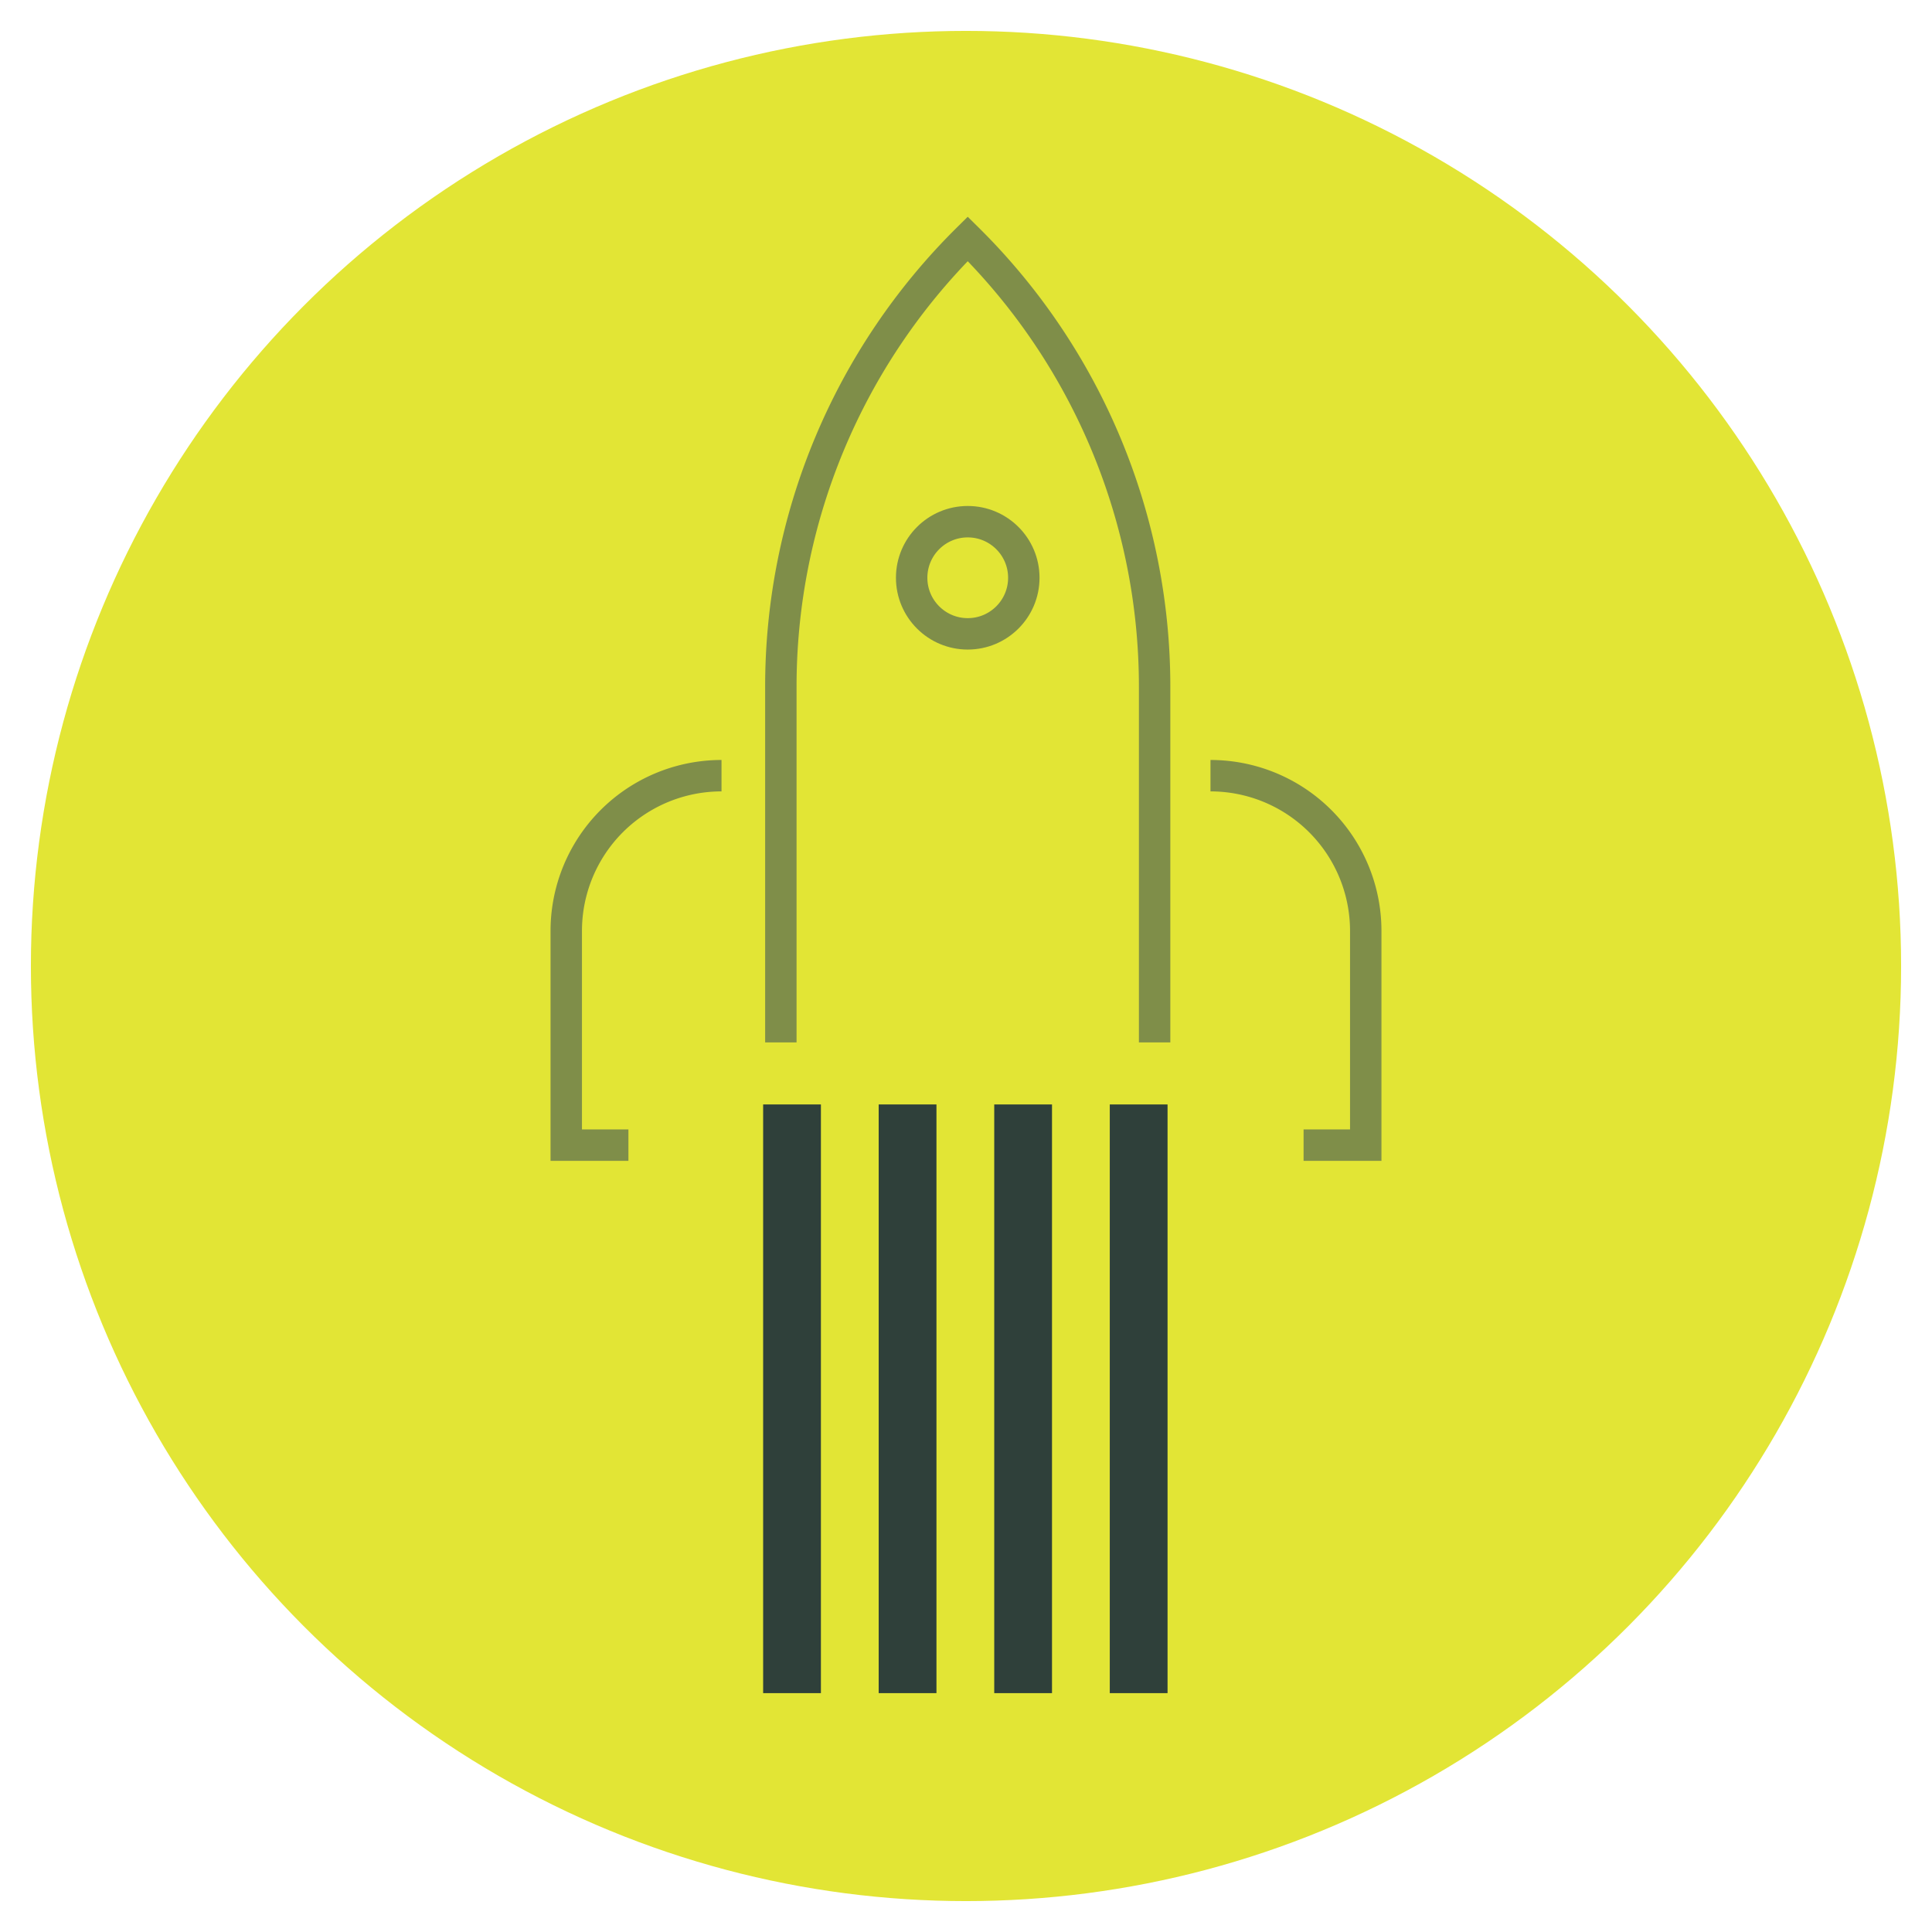
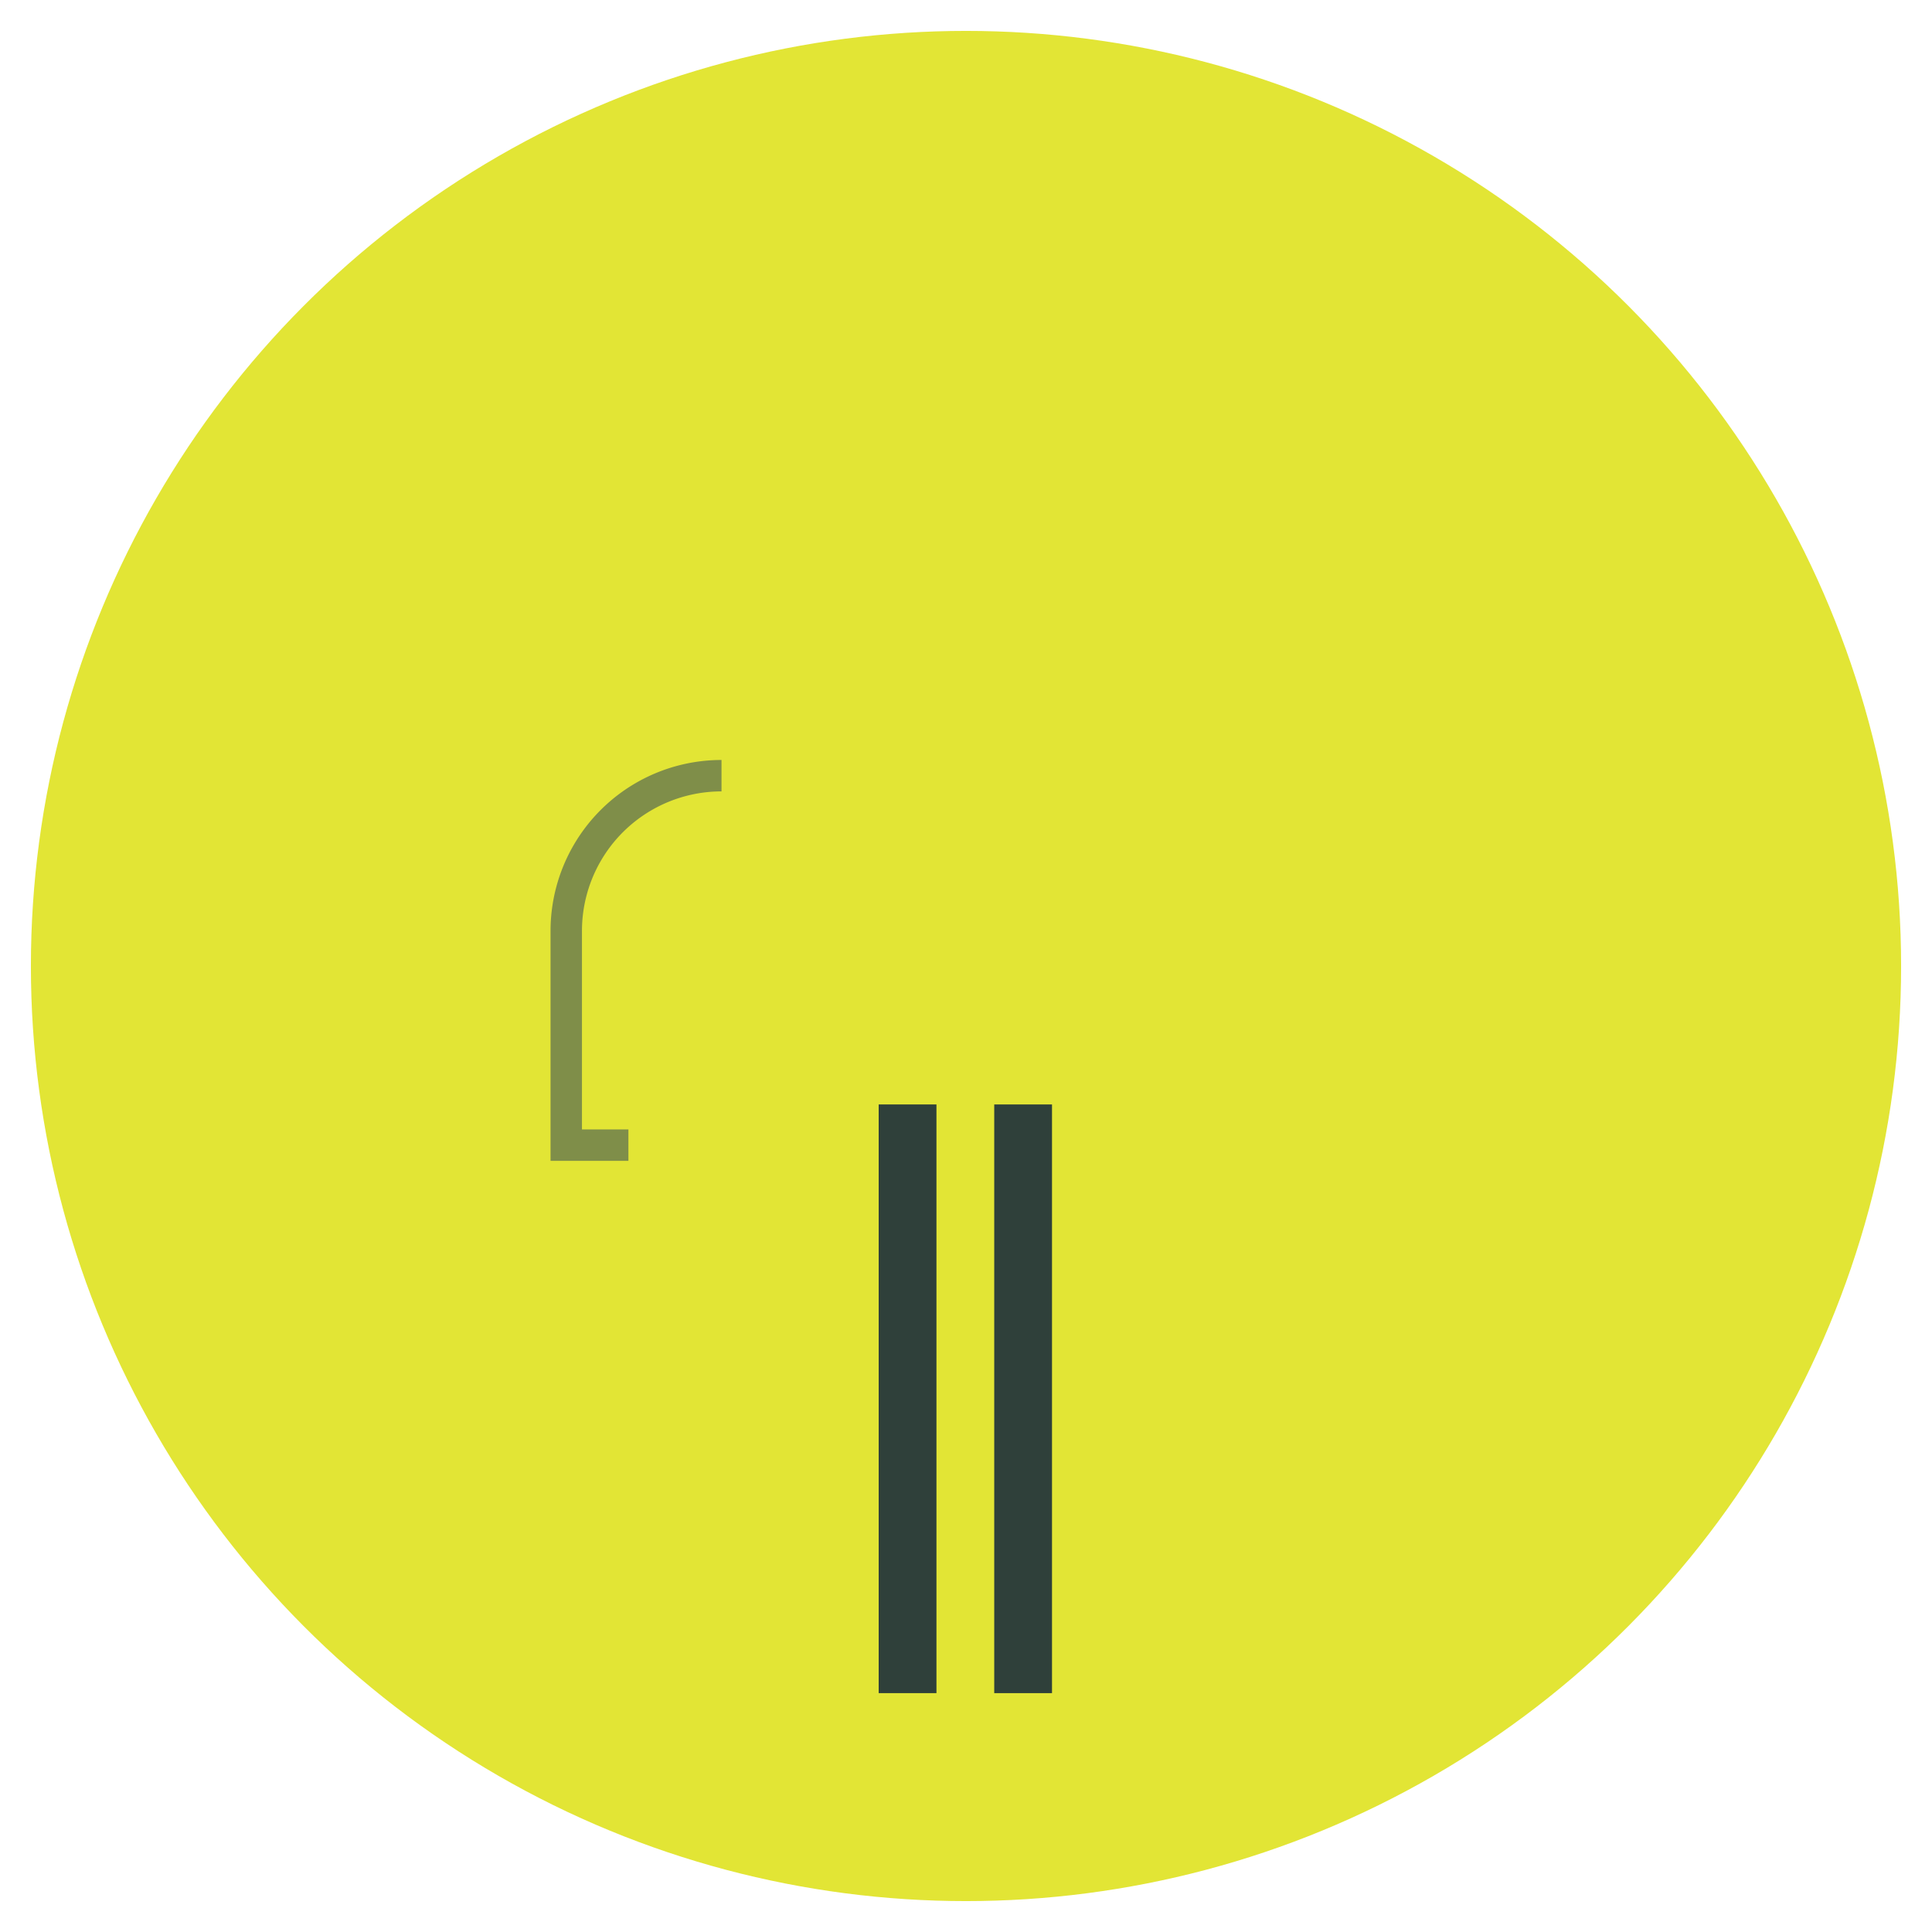
<svg xmlns="http://www.w3.org/2000/svg" id="Layer_1" data-name="Layer 1" viewBox="0 0 400 400">
  <circle cx="200" cy="200" r="193.603" fill="#e2e535" />
-   <rect x="174.808" y="283.624" width="121.881" height="11.961" transform="translate(525.353 53.857) rotate(90)" fill="#2f403a" />
  <rect x="150.885" y="283.624" width="121.881" height="11.961" transform="translate(501.431 77.78) rotate(90)" fill="#2f403a" />
  <rect x="126.962" y="283.624" width="121.881" height="11.961" transform="translate(477.508 101.702) rotate(90)" fill="#2f403a" />
-   <rect x="103.039" y="283.624" width="121.881" height="11.961" transform="translate(453.585 125.625) rotate(90)" fill="#2f403a" />
-   <path d="M161.667,215.821V142.307a130.369,130.369,0,0,1,38.692-92.853,130.369,130.369,0,0,1,38.692,92.853V215.821" fill="none" stroke="#7f8e49" stroke-miterlimit="10" stroke-width="6.505" />
-   <path d="M250.619,160.597a32.143,32.143,0,0,1,32.144,32.144v44.346H269.893" fill="none" stroke="#7f8e49" stroke-miterlimit="10" stroke-width="6.505" />
  <path d="M149.381,160.597a32.143,32.143,0,0,0-32.144,32.144v44.346h12.87" fill="none" stroke="#7f8e49" stroke-miterlimit="10" stroke-width="6.505" />
-   <circle cx="200.359" cy="119.621" r="11.611" fill="none" stroke="#7f8e49" stroke-miterlimit="10" stroke-width="6.505" />
</svg>